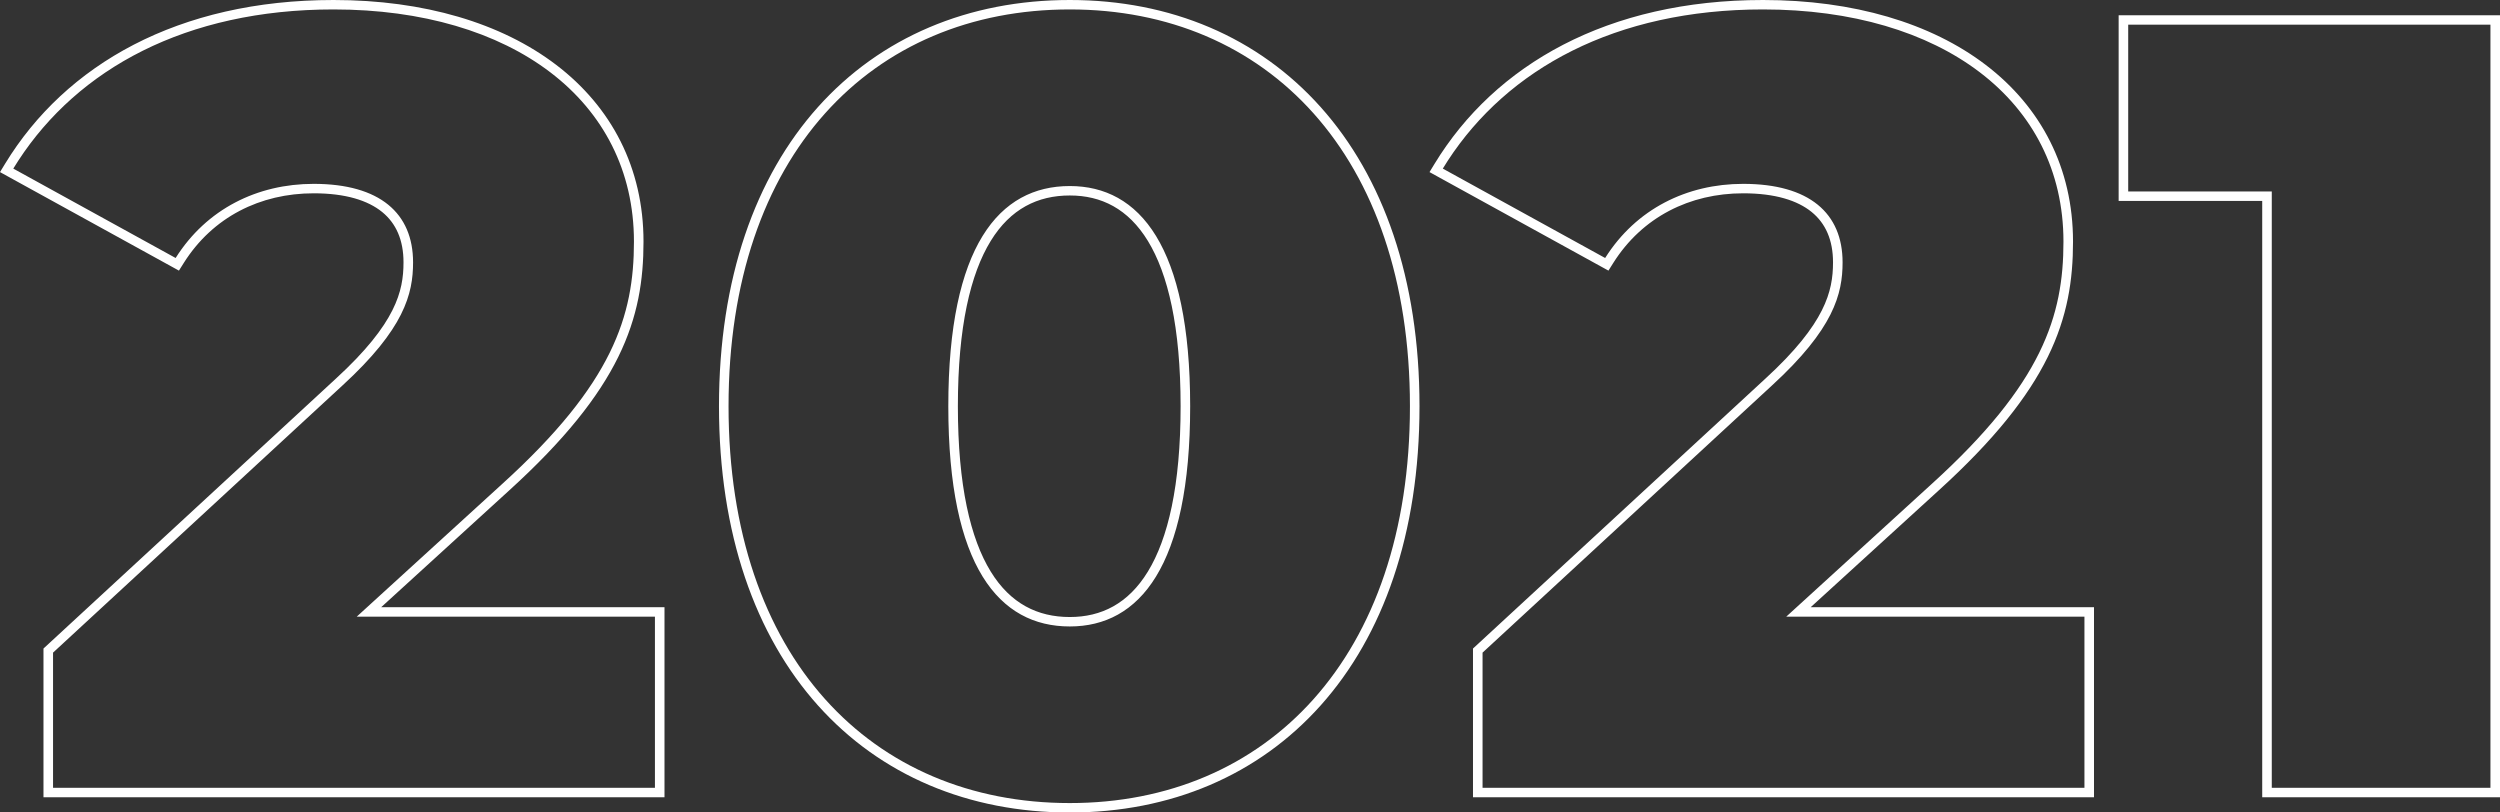
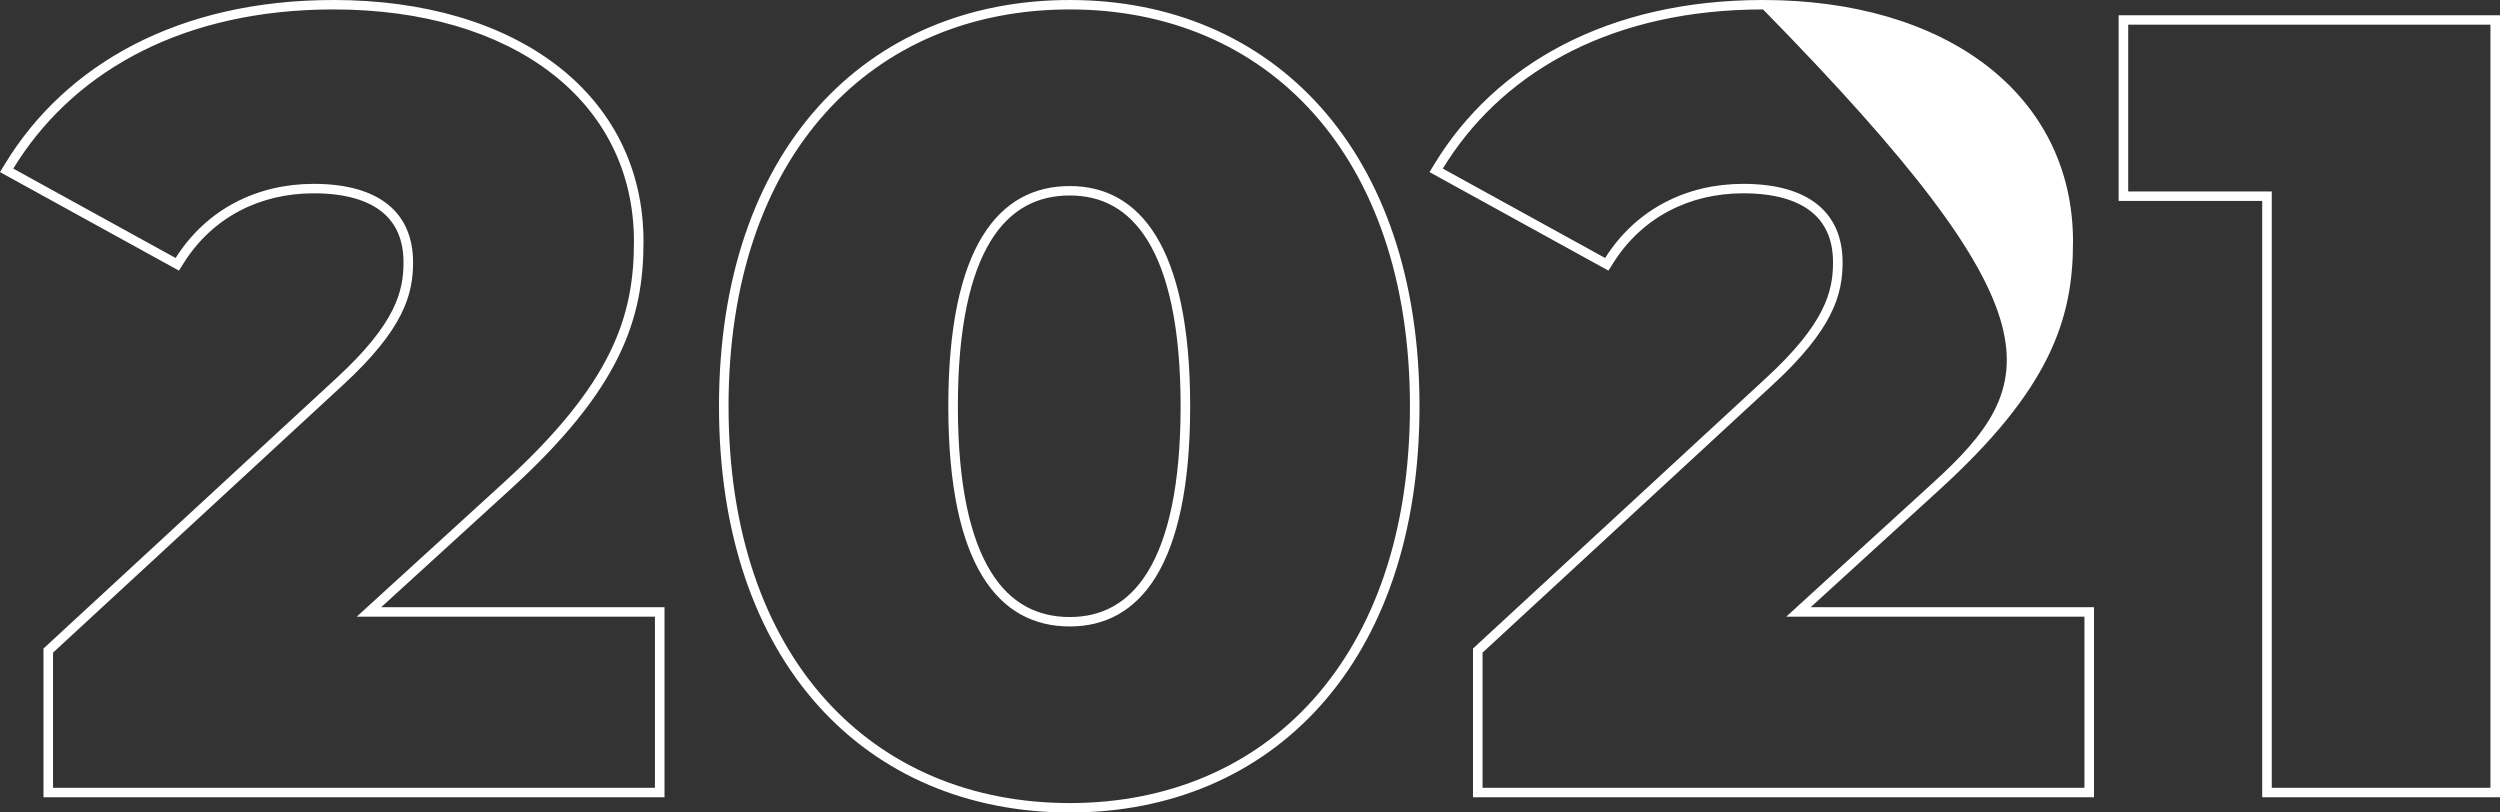
<svg xmlns="http://www.w3.org/2000/svg" width="280" height="91" viewBox="0 0 280 91" fill="none">
  <rect x="0" y="0" width="280" height="91" fill="#333333" stroke="none" />
-   <path fill-rule="evenodd" clip-rule="evenodd" d="M2.055 17.985C8.737 7.746 20.77 1.057 37.358 1.057C57.272 1.057 71.002 11.191 71.002 27.064C71.002 35.366 68.652 42.936 56.283 54.169L39.956 69.064H73.352V88.234H5.941V73.094L38.348 43.18C45.275 36.831 46.264 32.924 46.264 29.383C46.264 23.889 42.553 20.592 35.132 20.592C28.824 20.592 23.134 23.401 19.671 28.895L1.489 18.883C1.673 18.581 1.862 18.281 2.055 17.985ZM42.692 68.007H74.423V89.291H4.87V72.635L37.619 42.406C41.027 39.282 42.908 36.818 43.944 34.758C44.967 32.725 45.193 31.032 45.193 29.383C45.193 26.887 44.362 25.015 42.8 23.743C41.205 22.445 38.701 21.65 35.132 21.65C29.164 21.65 23.833 24.294 20.58 29.453L20.041 30.309L0 19.274L0.571 18.338C7.346 7.233 19.967 0 37.358 0C47.488 0 56.148 2.577 62.303 7.272C68.482 11.986 72.073 18.794 72.073 27.064C72.073 31.329 71.466 35.465 69.244 39.979C67.031 44.474 63.25 49.278 57.008 54.947L42.692 68.007ZM147.924 78.997C140.932 86.829 131.106 91 119.817 91C108.467 91 98.61 86.83 91.601 78.998C84.603 71.177 80.526 59.796 80.526 45.5C80.526 31.204 84.603 19.823 91.601 12.002C98.61 4.17 108.467 0 119.817 0C131.106 0 140.932 4.171 147.924 12.003C154.907 19.824 158.984 31.204 158.984 45.5C158.984 59.796 154.907 71.176 147.924 78.997ZM110.961 64.014C113.176 67.617 116.229 69.106 119.817 69.106C123.336 69.106 126.359 67.623 128.563 64.016C130.812 60.334 132.228 54.395 132.228 45.5C132.228 36.605 130.812 30.666 128.563 26.984C126.359 23.377 123.336 21.894 119.817 21.894C116.229 21.894 113.176 23.383 110.961 26.986C108.697 30.667 107.282 36.604 107.282 45.5C107.282 54.396 108.697 60.333 110.961 64.014ZM162.16 17.985C168.842 7.746 180.875 1.057 197.463 1.057C217.377 1.057 231.107 11.191 231.107 27.064C231.107 35.366 228.757 42.936 216.388 54.169L200.061 69.064H233.457V88.234H166.046V73.094L198.453 43.18C205.379 36.831 206.369 32.924 206.369 29.383C206.369 23.889 202.658 20.592 195.237 20.592C188.929 20.592 183.239 23.401 179.776 28.895L161.594 18.883C161.778 18.581 161.967 18.281 162.16 17.985ZM202.797 68.007H234.528V89.291H164.975V72.635L197.721 42.408L197.724 42.406C201.132 39.282 203.013 36.818 204.049 34.758C205.072 32.725 205.298 31.032 205.298 29.383C205.298 26.887 204.467 25.015 202.904 23.743C201.31 22.445 198.806 21.65 195.237 21.65C189.269 21.65 183.938 24.294 180.685 29.453L180.146 30.309L160.105 19.274L160.676 18.338C167.451 7.233 180.072 0 197.463 0C207.593 0 216.253 2.577 222.408 7.272C228.587 11.986 232.178 18.794 232.178 27.064C232.178 31.329 231.571 35.465 229.349 39.979C227.136 44.474 223.355 49.278 217.113 54.947L202.797 68.007ZM237.288 1.709H280V89.291H253.368V22.504H237.288V1.709ZM238.359 21.447V2.766H278.929V88.234H254.439V21.447H238.359ZM157.913 45.5C157.913 73.704 141.833 89.943 119.817 89.943C97.676 89.943 81.597 73.704 81.597 45.5C81.597 17.296 97.676 1.057 119.817 1.057C141.833 1.057 157.913 17.296 157.913 45.5ZM106.211 45.5C106.211 63.448 111.9 70.163 119.817 70.163C127.609 70.163 133.299 63.448 133.299 45.5C133.299 27.552 127.609 20.837 119.817 20.837C111.9 20.837 106.211 27.552 106.211 45.5Z" fill="white" />
+   <path fill-rule="evenodd" clip-rule="evenodd" d="M2.055 17.985C8.737 7.746 20.77 1.057 37.358 1.057C57.272 1.057 71.002 11.191 71.002 27.064C71.002 35.366 68.652 42.936 56.283 54.169L39.956 69.064H73.352V88.234H5.941V73.094L38.348 43.18C45.275 36.831 46.264 32.924 46.264 29.383C46.264 23.889 42.553 20.592 35.132 20.592C28.824 20.592 23.134 23.401 19.671 28.895L1.489 18.883C1.673 18.581 1.862 18.281 2.055 17.985ZM42.692 68.007H74.423V89.291H4.87V72.635L37.619 42.406C41.027 39.282 42.908 36.818 43.944 34.758C44.967 32.725 45.193 31.032 45.193 29.383C45.193 26.887 44.362 25.015 42.8 23.743C41.205 22.445 38.701 21.65 35.132 21.65C29.164 21.65 23.833 24.294 20.58 29.453L20.041 30.309L0 19.274L0.571 18.338C7.346 7.233 19.967 0 37.358 0C47.488 0 56.148 2.577 62.303 7.272C68.482 11.986 72.073 18.794 72.073 27.064C72.073 31.329 71.466 35.465 69.244 39.979C67.031 44.474 63.25 49.278 57.008 54.947L42.692 68.007ZM147.924 78.997C140.932 86.829 131.106 91 119.817 91C108.467 91 98.61 86.83 91.601 78.998C84.603 71.177 80.526 59.796 80.526 45.5C80.526 31.204 84.603 19.823 91.601 12.002C98.61 4.17 108.467 0 119.817 0C131.106 0 140.932 4.171 147.924 12.003C154.907 19.824 158.984 31.204 158.984 45.5C158.984 59.796 154.907 71.176 147.924 78.997ZM110.961 64.014C113.176 67.617 116.229 69.106 119.817 69.106C123.336 69.106 126.359 67.623 128.563 64.016C130.812 60.334 132.228 54.395 132.228 45.5C132.228 36.605 130.812 30.666 128.563 26.984C126.359 23.377 123.336 21.894 119.817 21.894C116.229 21.894 113.176 23.383 110.961 26.986C108.697 30.667 107.282 36.604 107.282 45.5C107.282 54.396 108.697 60.333 110.961 64.014ZM162.16 17.985C168.842 7.746 180.875 1.057 197.463 1.057C231.107 35.366 228.757 42.936 216.388 54.169L200.061 69.064H233.457V88.234H166.046V73.094L198.453 43.18C205.379 36.831 206.369 32.924 206.369 29.383C206.369 23.889 202.658 20.592 195.237 20.592C188.929 20.592 183.239 23.401 179.776 28.895L161.594 18.883C161.778 18.581 161.967 18.281 162.16 17.985ZM202.797 68.007H234.528V89.291H164.975V72.635L197.721 42.408L197.724 42.406C201.132 39.282 203.013 36.818 204.049 34.758C205.072 32.725 205.298 31.032 205.298 29.383C205.298 26.887 204.467 25.015 202.904 23.743C201.31 22.445 198.806 21.65 195.237 21.65C189.269 21.65 183.938 24.294 180.685 29.453L180.146 30.309L160.105 19.274L160.676 18.338C167.451 7.233 180.072 0 197.463 0C207.593 0 216.253 2.577 222.408 7.272C228.587 11.986 232.178 18.794 232.178 27.064C232.178 31.329 231.571 35.465 229.349 39.979C227.136 44.474 223.355 49.278 217.113 54.947L202.797 68.007ZM237.288 1.709H280V89.291H253.368V22.504H237.288V1.709ZM238.359 21.447V2.766H278.929V88.234H254.439V21.447H238.359ZM157.913 45.5C157.913 73.704 141.833 89.943 119.817 89.943C97.676 89.943 81.597 73.704 81.597 45.5C81.597 17.296 97.676 1.057 119.817 1.057C141.833 1.057 157.913 17.296 157.913 45.5ZM106.211 45.5C106.211 63.448 111.9 70.163 119.817 70.163C127.609 70.163 133.299 63.448 133.299 45.5C133.299 27.552 127.609 20.837 119.817 20.837C111.9 20.837 106.211 27.552 106.211 45.5Z" fill="white" />
</svg>